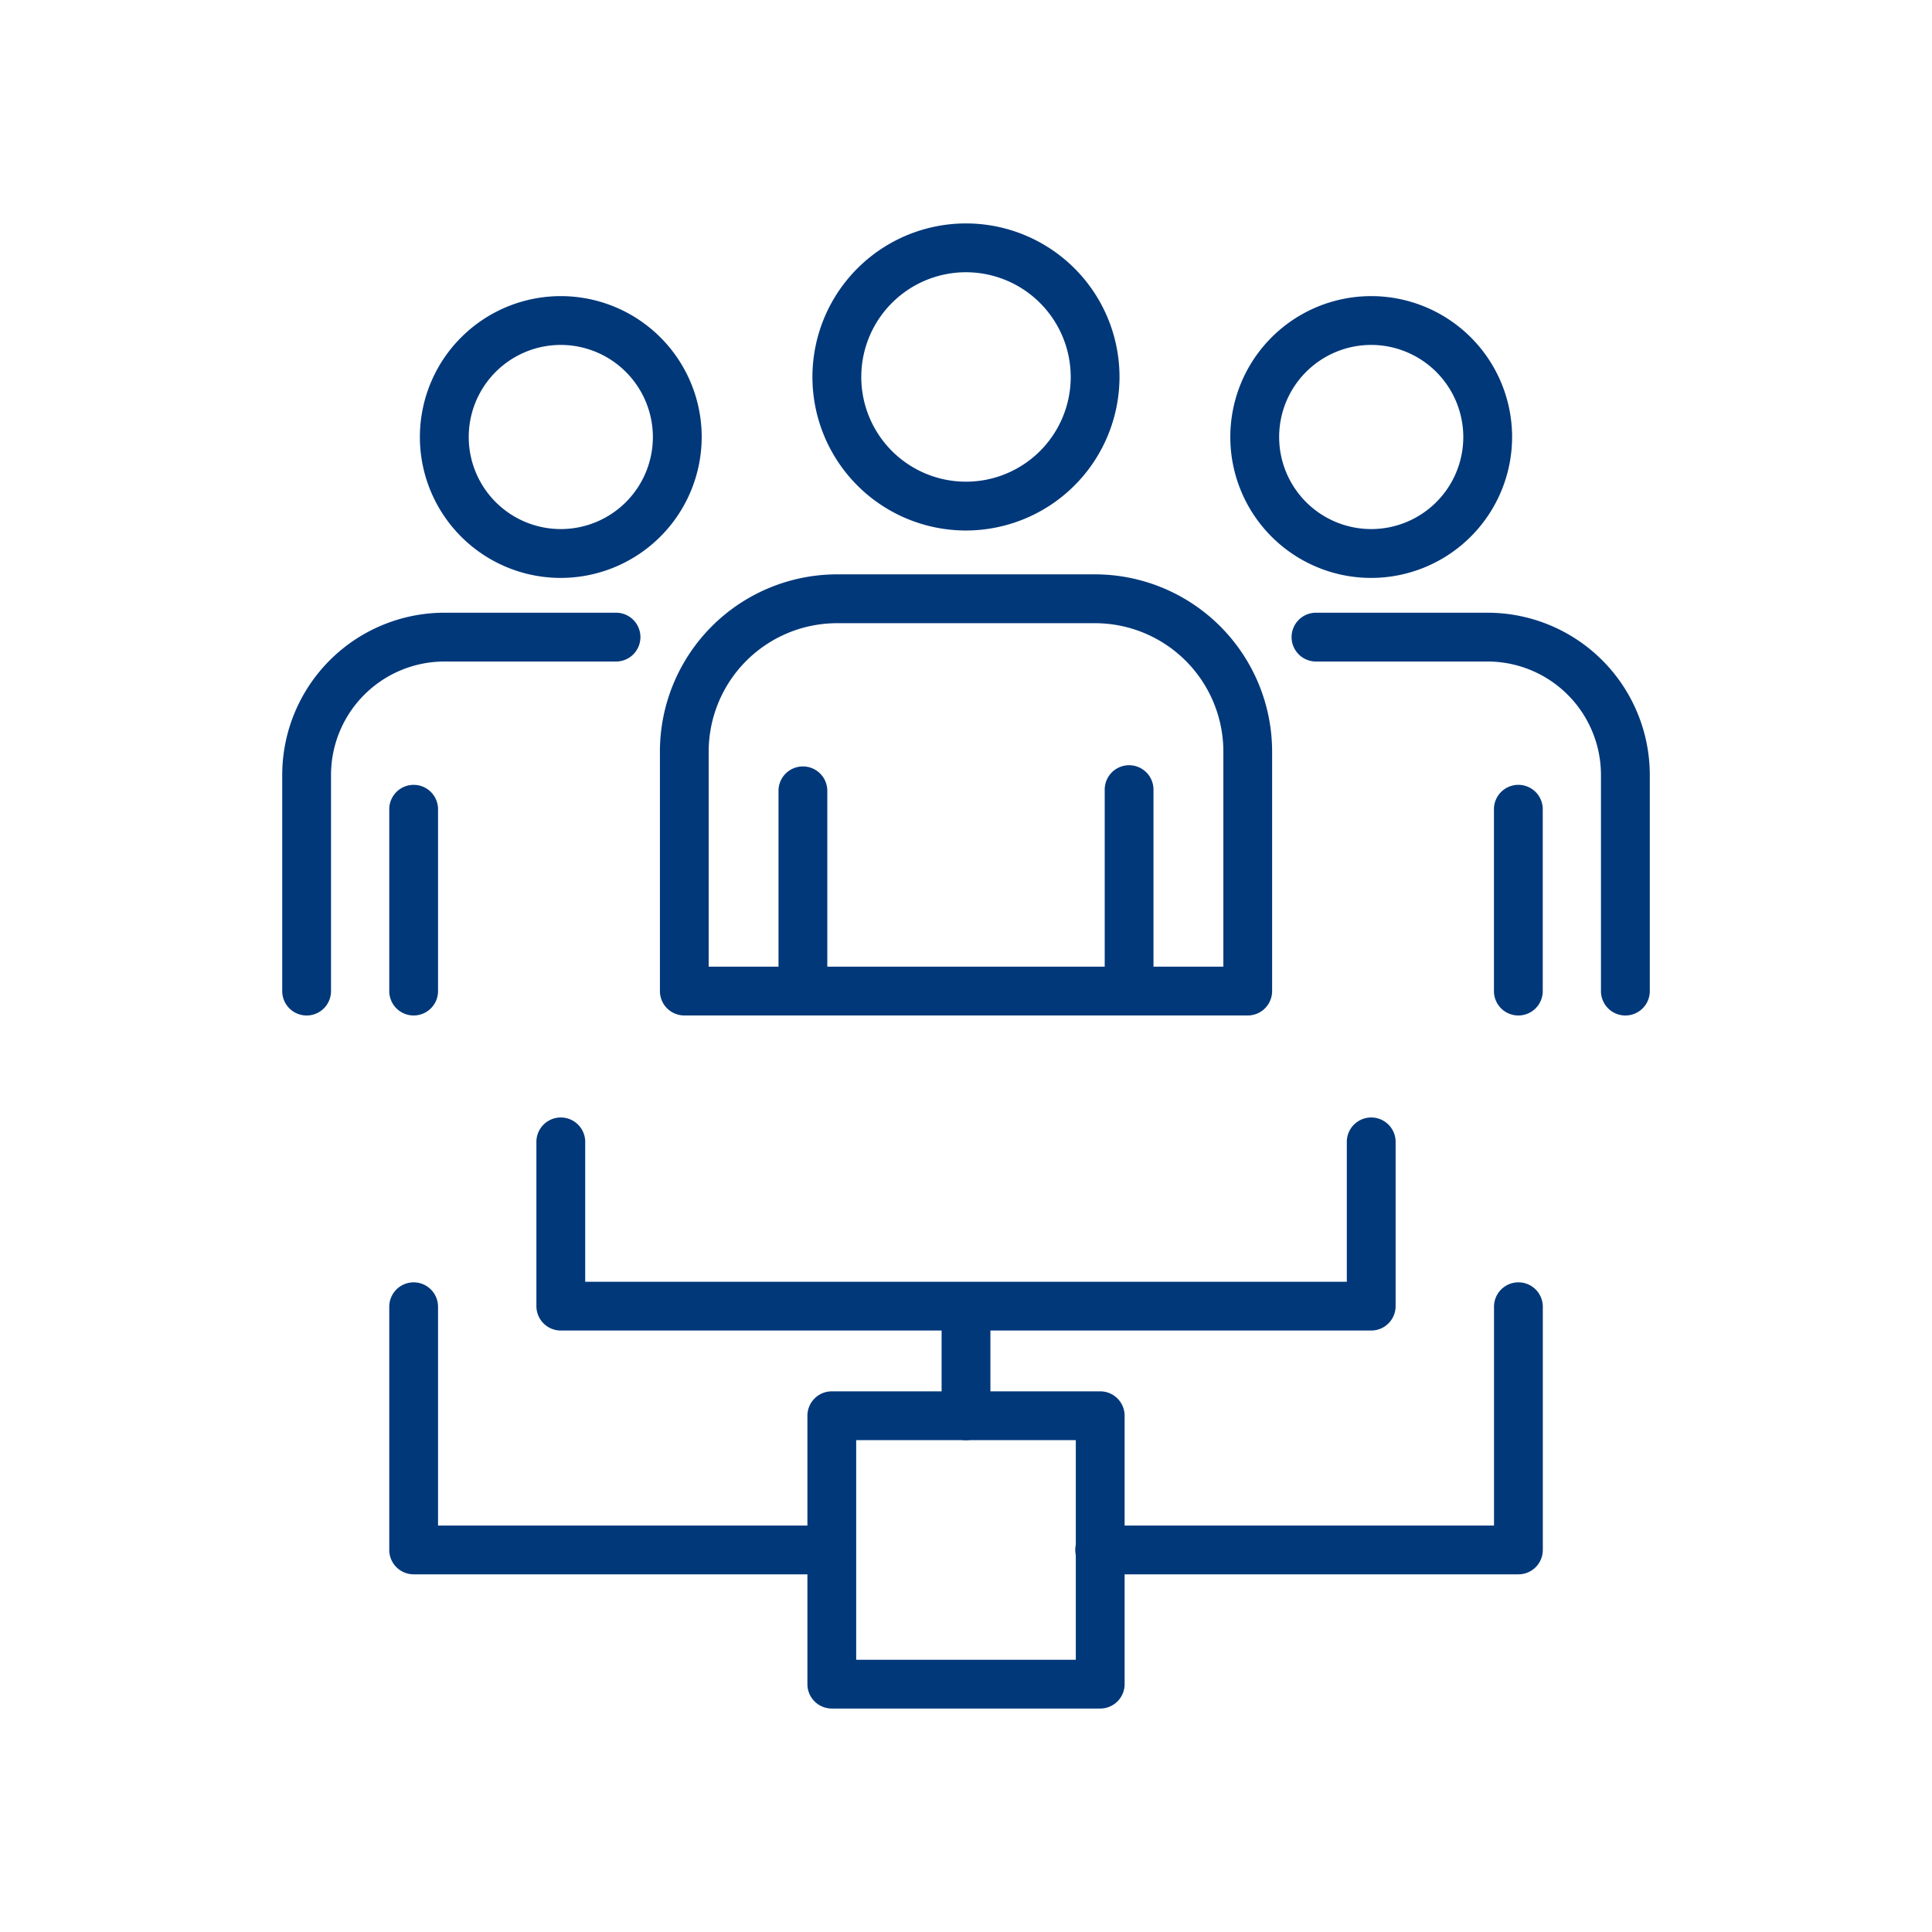
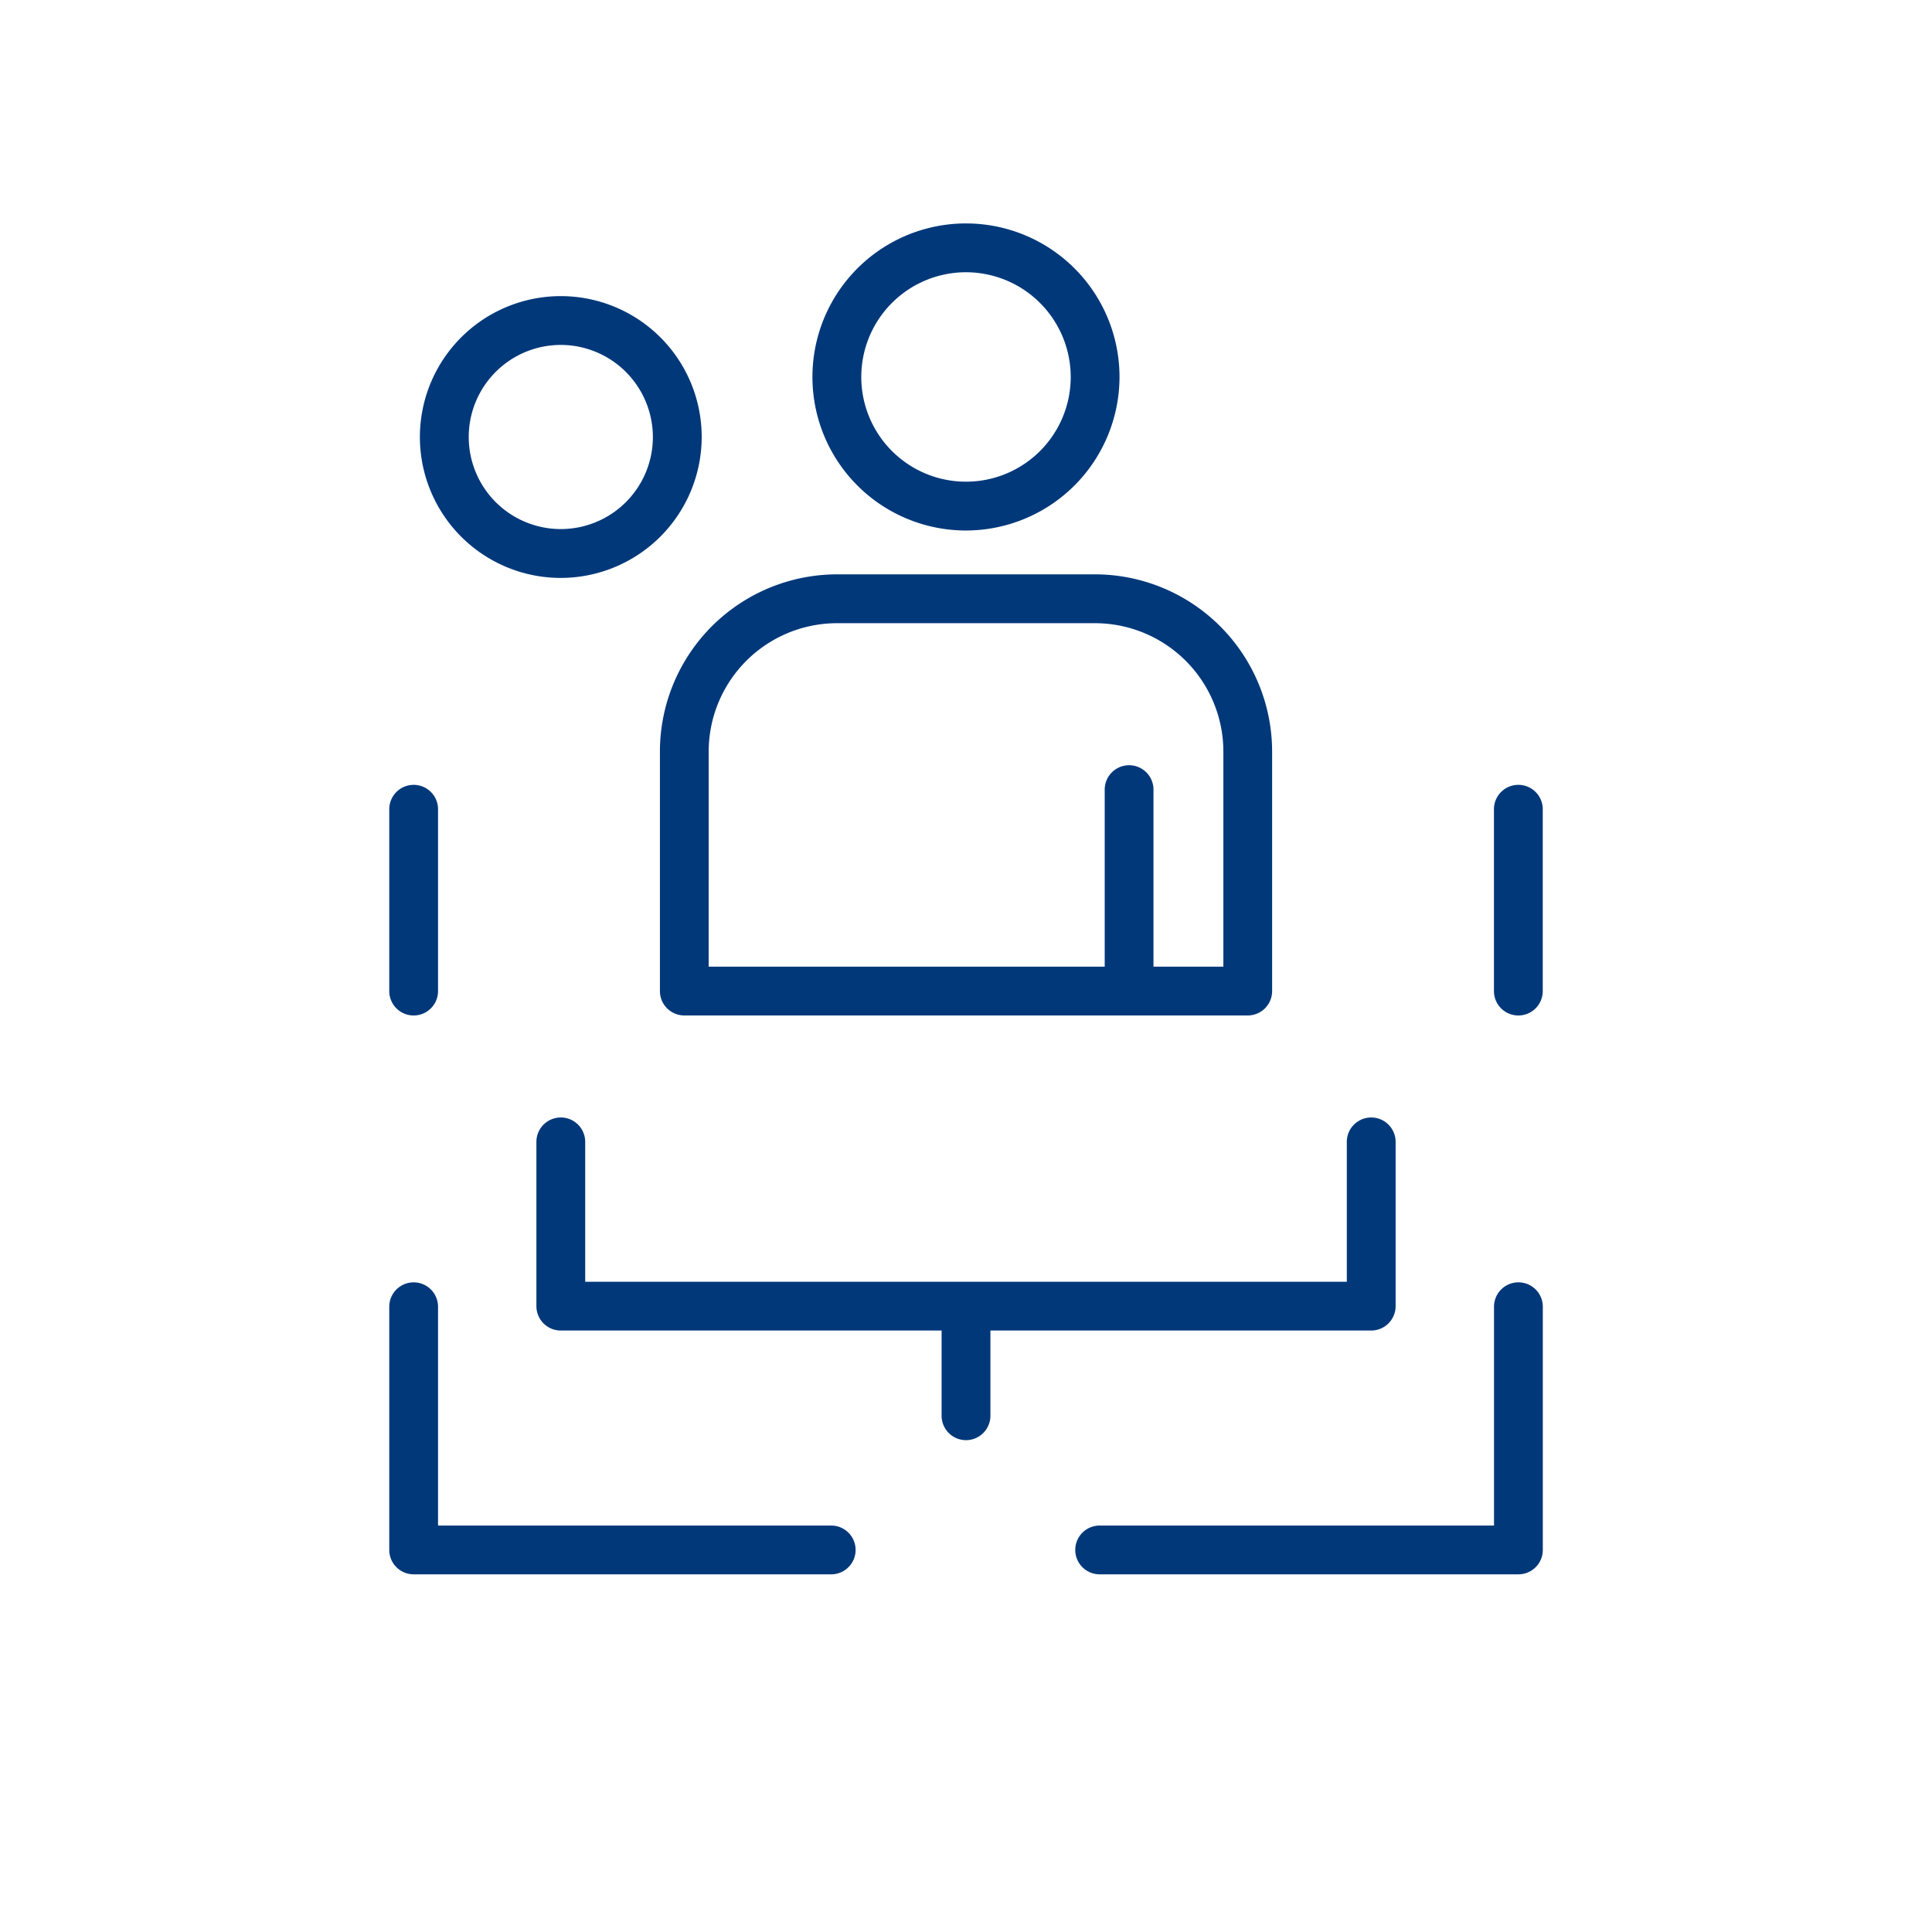
<svg xmlns="http://www.w3.org/2000/svg" width="128" height="128">
  <g data-name="Group 57-inner" fill="#00387a">
-     <path data-name="Path 309" d="M53.195 67.277a1.616 1.616 0 01-1.617-1.617V52.355a1.617 1.617 0 013.233 0v13.306a1.616 1.616 0 01-1.616 1.616z" />
+     <path data-name="Path 309" d="M53.195 67.277a1.616 1.616 0 01-1.617-1.617V52.355v13.306a1.616 1.616 0 01-1.616 1.616z" />
    <path data-name="Path 310" d="M74.806 67.277a1.615 1.615 0 01-1.616-1.617V52.355a1.616 1.616 0 113.231 0v13.306a1.615 1.615 0 01-1.615 1.616z" />
    <path data-name="Path 311" d="M64.001 35.147A10.172 10.172 0 1174.17 24.975a10.184 10.184 0 01-10.169 10.172zm0-17.11a6.938 6.938 0 106.937 6.938 6.946 6.946 0 00-6.937-6.938z" />
    <path data-name="Path 312" d="M82.664 67.277H45.338a1.617 1.617 0 01-1.617-1.617V49.788a11.749 11.749 0 0111.734-11.736h17.094a11.749 11.749 0 0111.732 11.736v15.873a1.616 1.616 0 01-1.617 1.616zm-35.713-3.233h34.1V49.788a8.512 8.512 0 00-8.5-8.5H55.452a8.512 8.512 0 00-8.5 8.5z" />
    <path data-name="Path 313" d="M100.594 67.278a1.615 1.615 0 01-1.616-1.617V53.655a1.617 1.617 0 113.233 0v12.006a1.616 1.616 0 01-1.617 1.617z" />
-     <path data-name="Path 314" d="M90.847 38.289a9.335 9.335 0 119.334-9.334 9.346 9.346 0 01-9.334 9.334zm0-15.437a6.1 6.1 0 106.1 6.1 6.11 6.11 0 00-6.1-6.1z" />
-     <path data-name="Path 315" d="M107.685 67.279a1.617 1.617 0 01-1.617-1.617V51.339a7.52 7.52 0 00-7.512-7.512H87.228a1.617 1.617 0 110-3.233h11.328a10.756 10.756 0 0110.747 10.745v14.322a1.616 1.616 0 01-1.618 1.618z" />
    <path data-name="Path 316" d="M27.405 67.278a1.615 1.615 0 01-1.615-1.617V53.655a1.616 1.616 0 113.231 0v12.006a1.616 1.616 0 01-1.616 1.617z" />
    <path data-name="Path 317" d="M37.155 38.289a9.335 9.335 0 119.334-9.334 9.347 9.347 0 01-9.334 9.334zm0-15.437a6.1 6.1 0 106.1 6.1 6.11 6.11 0 00-6.1-6.1z" />
-     <path data-name="Path 318" d="M20.315 67.279a1.617 1.617 0 01-1.617-1.617V51.339a10.757 10.757 0 0110.745-10.745h11.33a1.617 1.617 0 110 3.233h-11.33a7.521 7.521 0 00-7.512 7.512v14.322a1.616 1.616 0 01-1.616 1.618z" />
    <path data-name="Path 319" d="M90.847 88.151H37.155a1.616 1.616 0 01-1.617-1.617V75.613a1.617 1.617 0 013.233 0v9.307H89.23v-9.307a1.617 1.617 0 013.233 0v10.921a1.617 1.617 0 01-1.616 1.617z" />
    <path data-name="Path 320" d="M64.001 95.414a1.617 1.617 0 01-1.617-1.617v-7.262a1.617 1.617 0 013.233 0v7.262a1.618 1.618 0 01-1.616 1.617z" />
-     <path data-name="Path 321" d="M72.892 113.195H55.11a1.616 1.616 0 01-1.617-1.617V93.797a1.616 1.616 0 011.617-1.617h17.782a1.616 1.616 0 011.617 1.617v17.782a1.616 1.616 0 01-1.617 1.616zm-16.168-3.231h14.551V95.413H56.724z" />
    <path data-name="Path 322" d="M100.595 104.303h-27.7a1.616 1.616 0 110-3.231h26.087V86.535a1.617 1.617 0 013.233 0v16.154a1.615 1.615 0 01-1.62 1.614z" />
    <path data-name="Path 323" d="M55.11 104.303H27.405a1.615 1.615 0 01-1.615-1.615V86.535a1.616 1.616 0 013.231 0v14.537H55.11a1.616 1.616 0 010 3.231z" />
  </g>
  <path data-name="Group 57-area" fill="none" d="M0 0h128v128H0z" />
</svg>